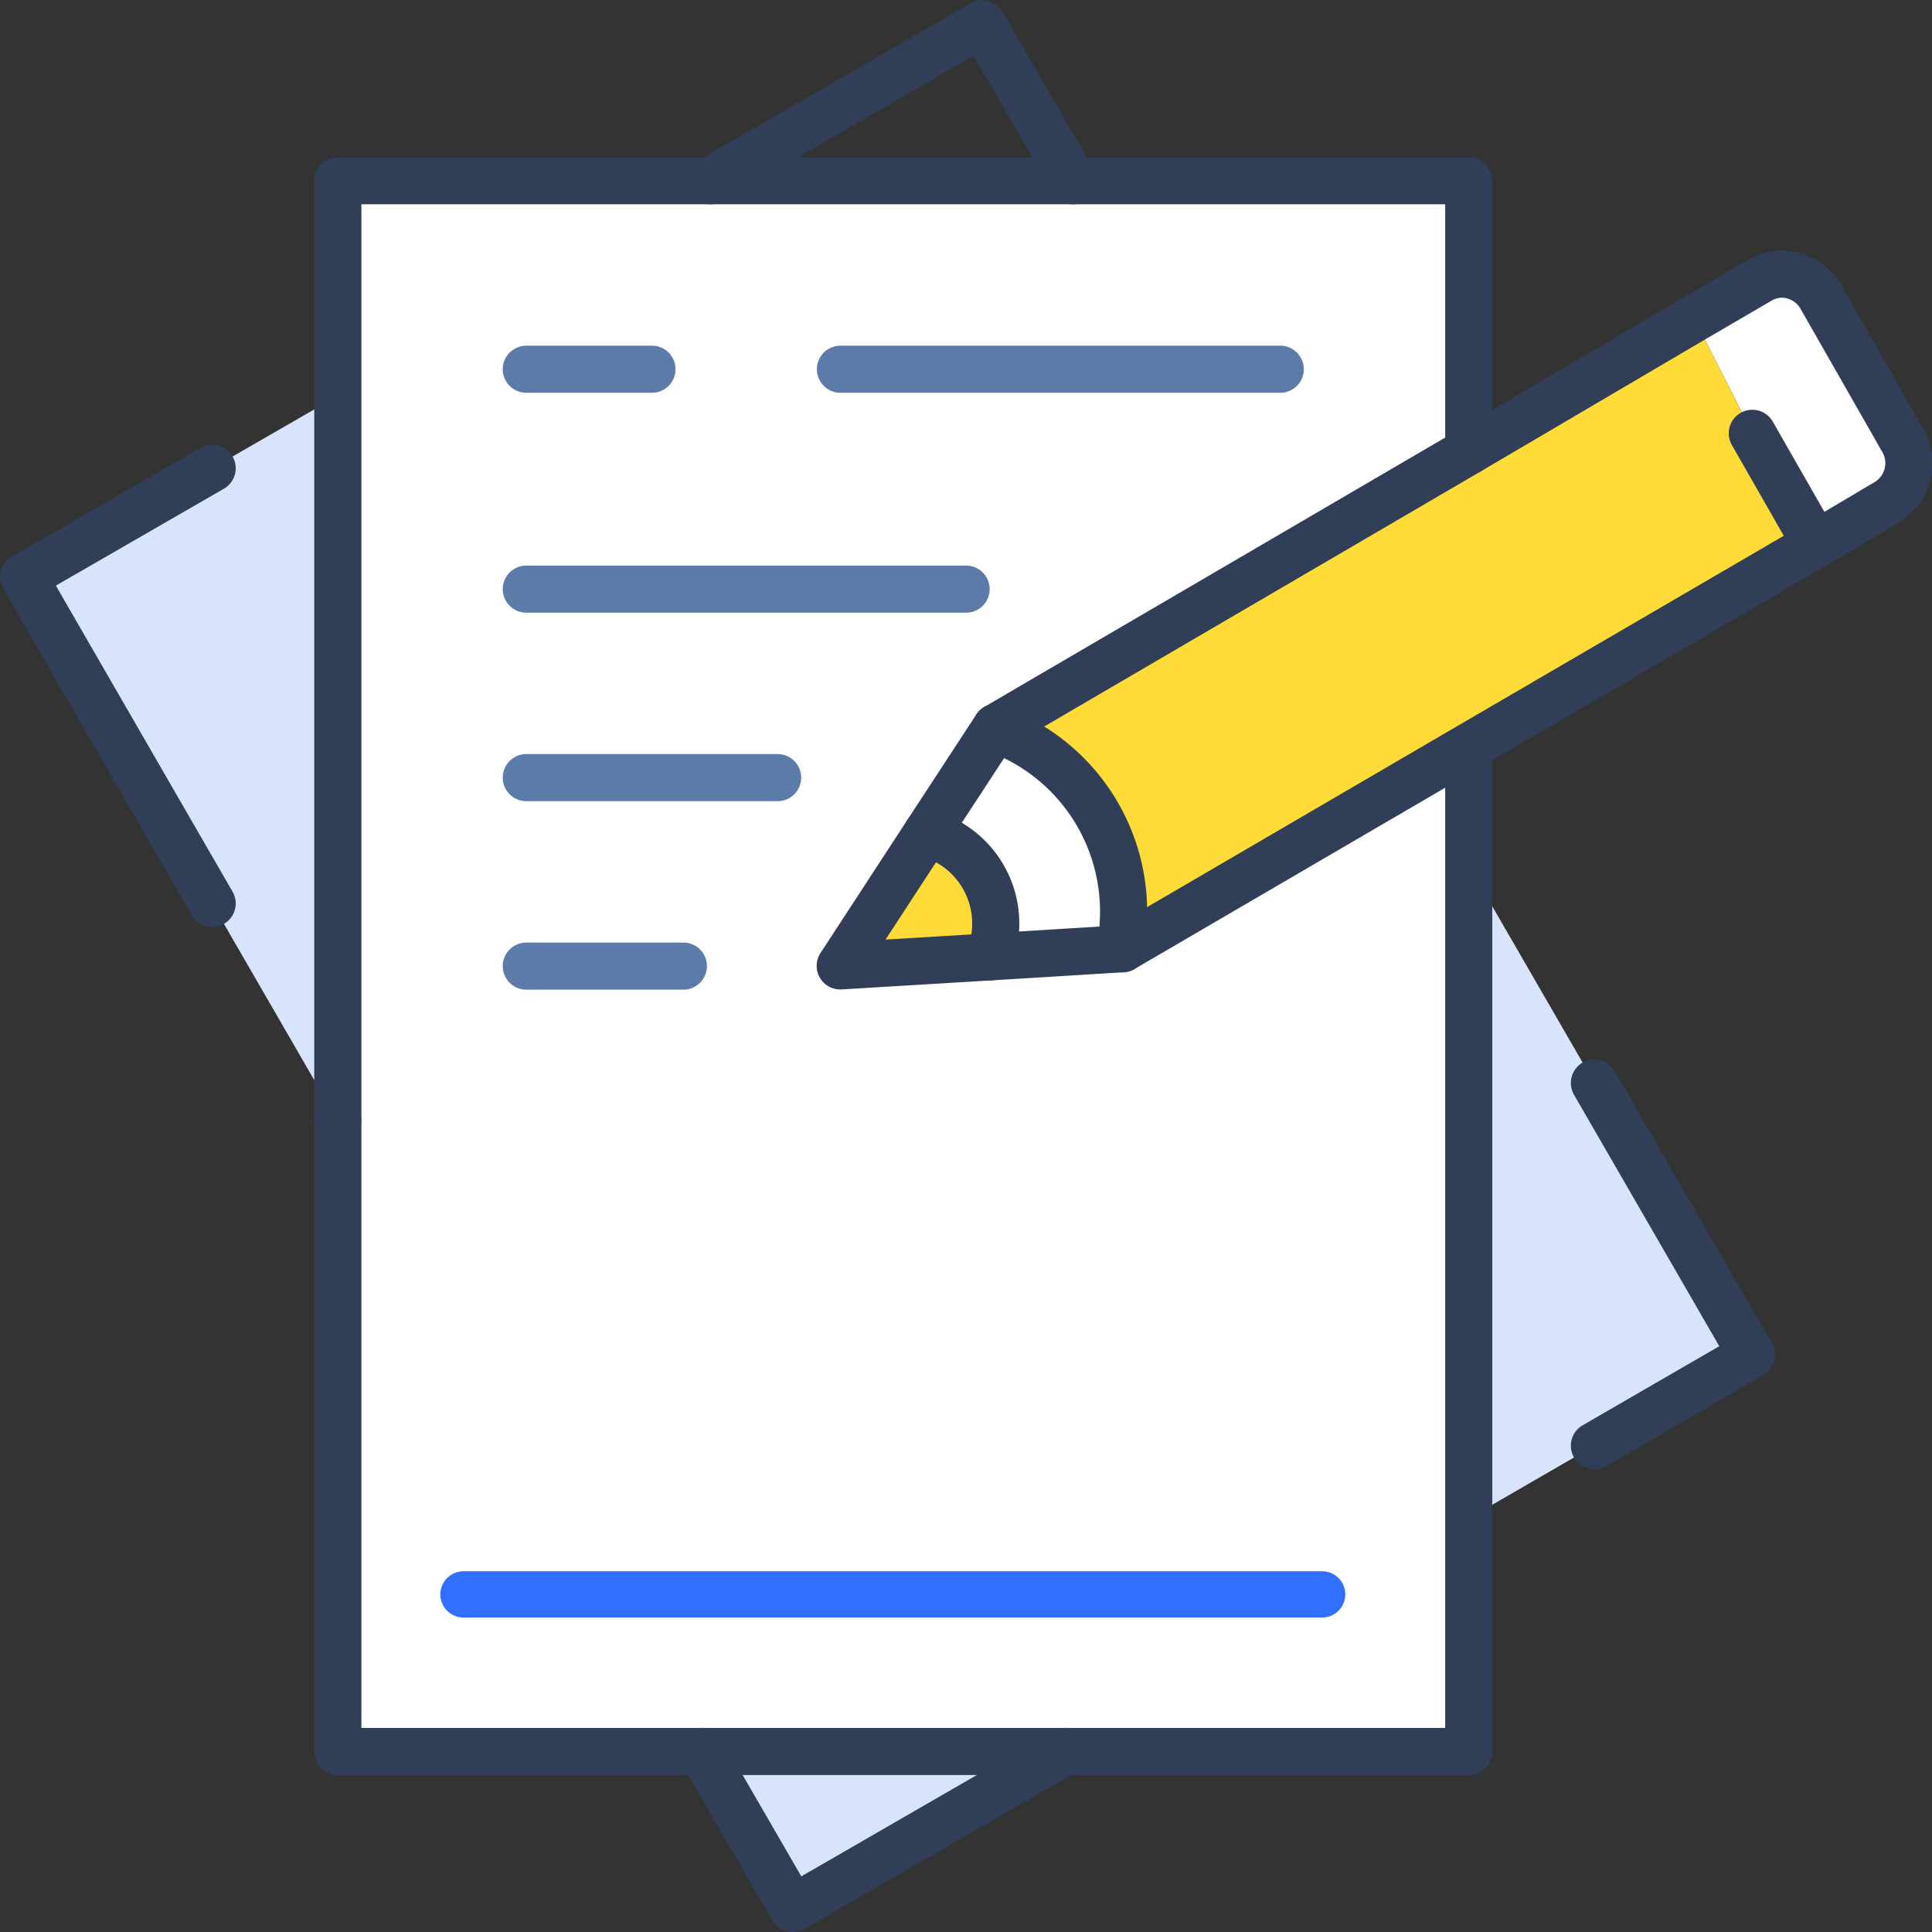
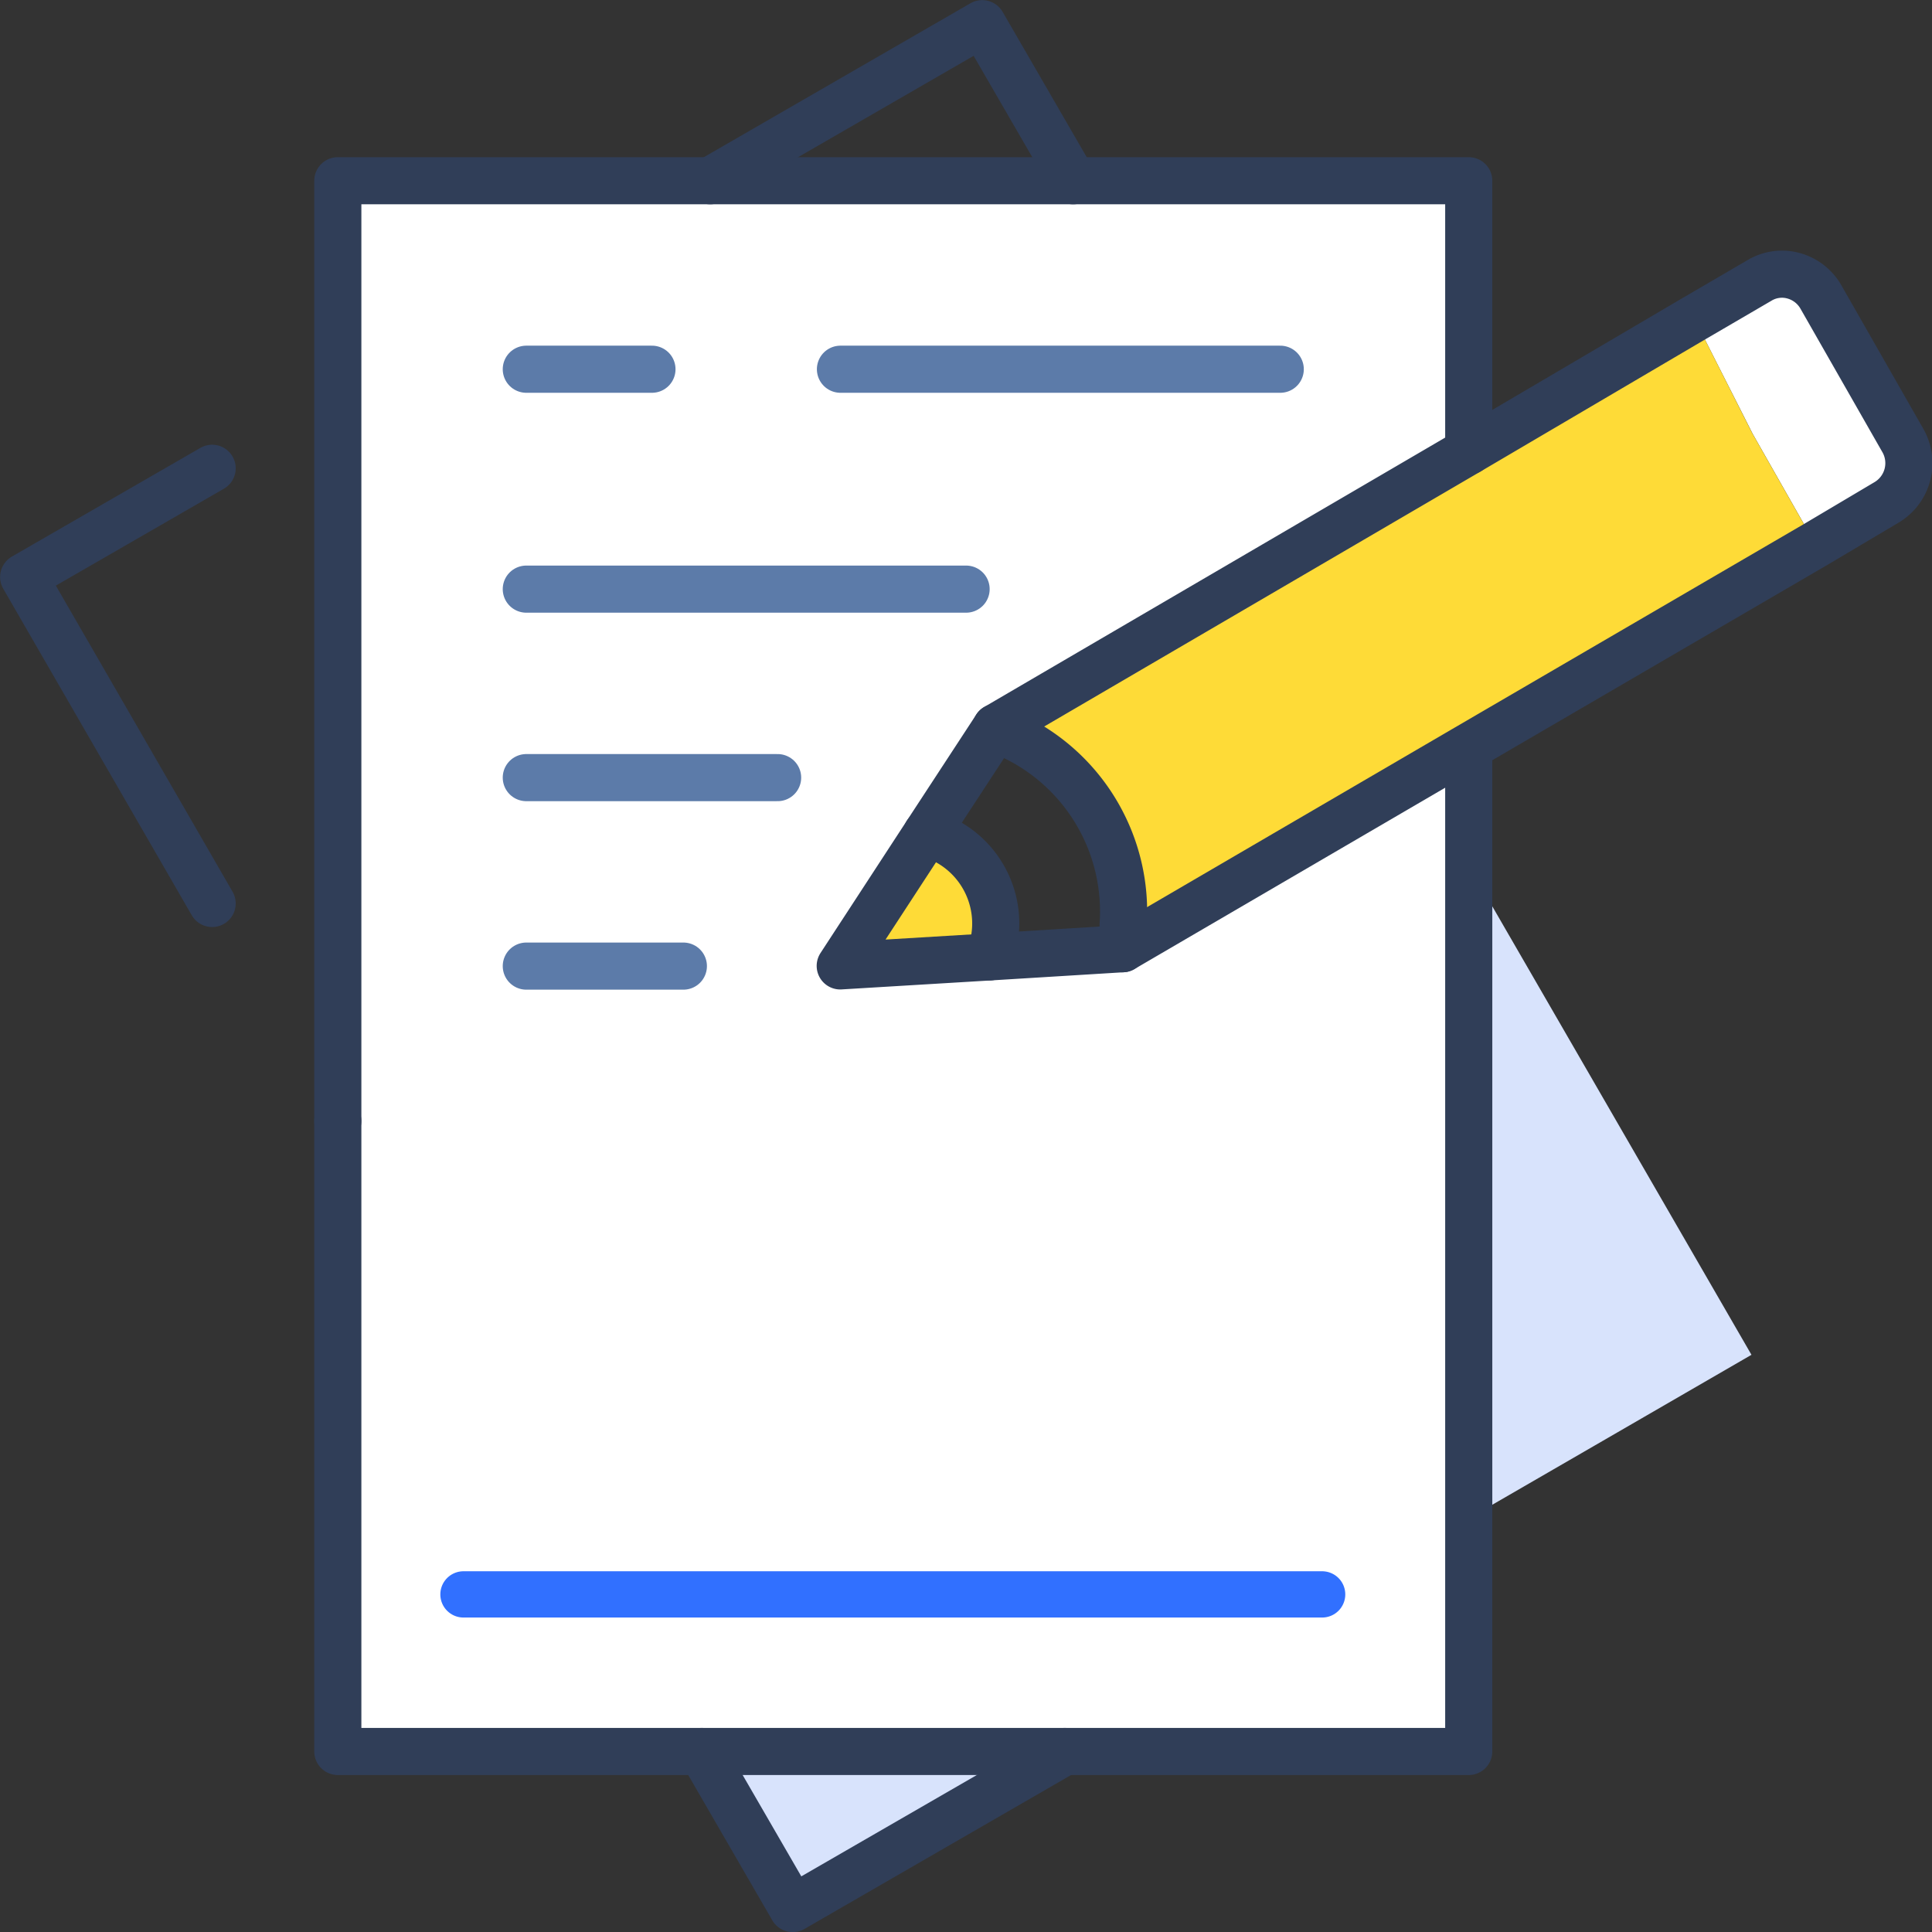
<svg xmlns="http://www.w3.org/2000/svg" viewBox="0 0 92.25 92.25">
  <rect x="0" y="0" width="92.25" height="92.25" fill="#333333" stroke="none" />
  <defs>
    <style>.cls-1{fill:#fff;}.cls-2{fill:#fedb37;}.cls-3{fill:#d8e3fc;}.cls-4,.cls-5,.cls-6{fill:none;stroke-linecap:round;stroke-linejoin:round;}.cls-4{stroke:#303e58;}.cls-4,.cls-5{stroke-width:2.25px;}.cls-5{stroke:#5c7ba9;}.cls-6{stroke:#3170ff;stroke-width:2.21px;}</style>
  </defs>
  <g id="Layer_2" data-name="Layer 2">
    <g id="Layer_1-2" data-name="Layer 1">
-       <path class="cls-1" d="M48.6,35.25a9.27,9.27,0,0,1,5.07,8.88L53.6,45.3l-6.34.39a4.46,4.46,0,0,0-3-5.9l3.31-5.06Z" />
      <path class="cls-1" d="M80.91,15.23,84,13.41a2.08,2.08,0,0,1,1.62-.21,2.16,2.16,0,0,1,1.29,1L90.84,21a2.18,2.18,0,0,1-.78,3l-3.37,2-3-5.28Z" />
      <path class="cls-2" d="M47.06,42.06a4.54,4.54,0,0,1,.2,3.63l-7.14.43,4.13-6.33A4.53,4.53,0,0,1,47.06,42.06Z" />
      <path class="cls-2" d="M53.67,44.13a9.27,9.27,0,0,0-5.07-8.88l-1-.52L70.13,21.54l10.78-6.31,2.76,5.46,3,5.28L69.86,35.81,53.6,45.3Z" />
      <polygon class="cls-1" points="70.13 72.5 70.13 83.63 50.84 83.63 33.51 83.63 16.13 83.63 16.13 53.53 16.13 53.52 16.13 18.9 16.13 8.63 33.91 8.63 51.24 8.63 70.13 8.63 70.13 14.63 70.13 21.54 47.56 34.73 44.25 39.79 40.13 46.13 47.27 45.69 53.6 45.3 69.86 35.8 70.13 36.26 70.13 41.33 70.13 43.13 70.13 72.5" />
      <polygon class="cls-3" points="70.13 72.5 70.13 43.13 70.13 41.33 76.13 51.71 83.63 64.69 76.13 69.03 70.13 72.5" />
      <polygon class="cls-3" points="50.84 83.63 37.85 91.13 33.51 83.63 50.84 83.63" />
-       <polygon class="cls-3" points="16.13 18.9 16.13 53.52 10.13 43.14 1.13 27.55 10.13 22.36 16.13 18.9" />
      <polyline class="cls-4" points="16.13 53.53 16.13 83.63 33.51 83.63 50.84 83.63 70.13 83.63 70.13 72.5 70.13 43.13 70.13 41.33 70.13 36.26" />
      <polyline class="cls-4" points="70.13 21.54 70.13 14.63 70.13 8.63 51.24 8.63 33.91 8.63 16.13 8.63 16.13 18.9 16.13 53.52" />
      <polyline class="cls-4" points="10.13 22.36 1.13 27.55 10.13 43.14" />
      <polyline class="cls-4" points="51.24 8.63 46.9 1.13 33.91 8.63" />
-       <polyline class="cls-4" points="76.13 69.03 83.63 64.69 76.13 51.71" />
      <polyline class="cls-4" points="33.51 83.63 37.85 91.13 50.84 83.63" />
      <line class="cls-5" x1="25.13" y1="17.63" x2="31.13" y2="17.63" />
      <line class="cls-5" x1="25.13" y1="28.13" x2="46.13" y2="28.13" />
      <line class="cls-5" x1="25.13" y1="37.13" x2="37.13" y2="37.13" />
      <line class="cls-5" x1="25.13" y1="46.13" x2="32.63" y2="46.13" />
      <line class="cls-5" x1="40.13" y1="17.63" x2="61.13" y2="17.63" />
      <path class="cls-4" d="M53.6,45.3l16.26-9.49L86.69,26l3.37-2a2.18,2.18,0,0,0,.78-3l-3.9-6.83a2.16,2.16,0,0,0-1.29-1,2.08,2.08,0,0,0-1.62.21l-3.12,1.82L70.13,21.54,47.56,34.73l-3.31,5.06-4.13,6.33,7.14-.43Z" />
-       <line class="cls-4" x1="86.69" y1="25.97" x2="83.67" y2="20.69" />
      <path class="cls-4" d="M47.56,34.73l1,.52a9.27,9.27,0,0,1,5.07,8.88L53.6,45.3" />
      <path class="cls-4" d="M44.25,39.79a4.46,4.46,0,0,1,3,5.9" />
      <line class="cls-6" x1="22.13" y1="76.13" x2="63.13" y2="76.13" />
    </g>
  </g>
</svg>